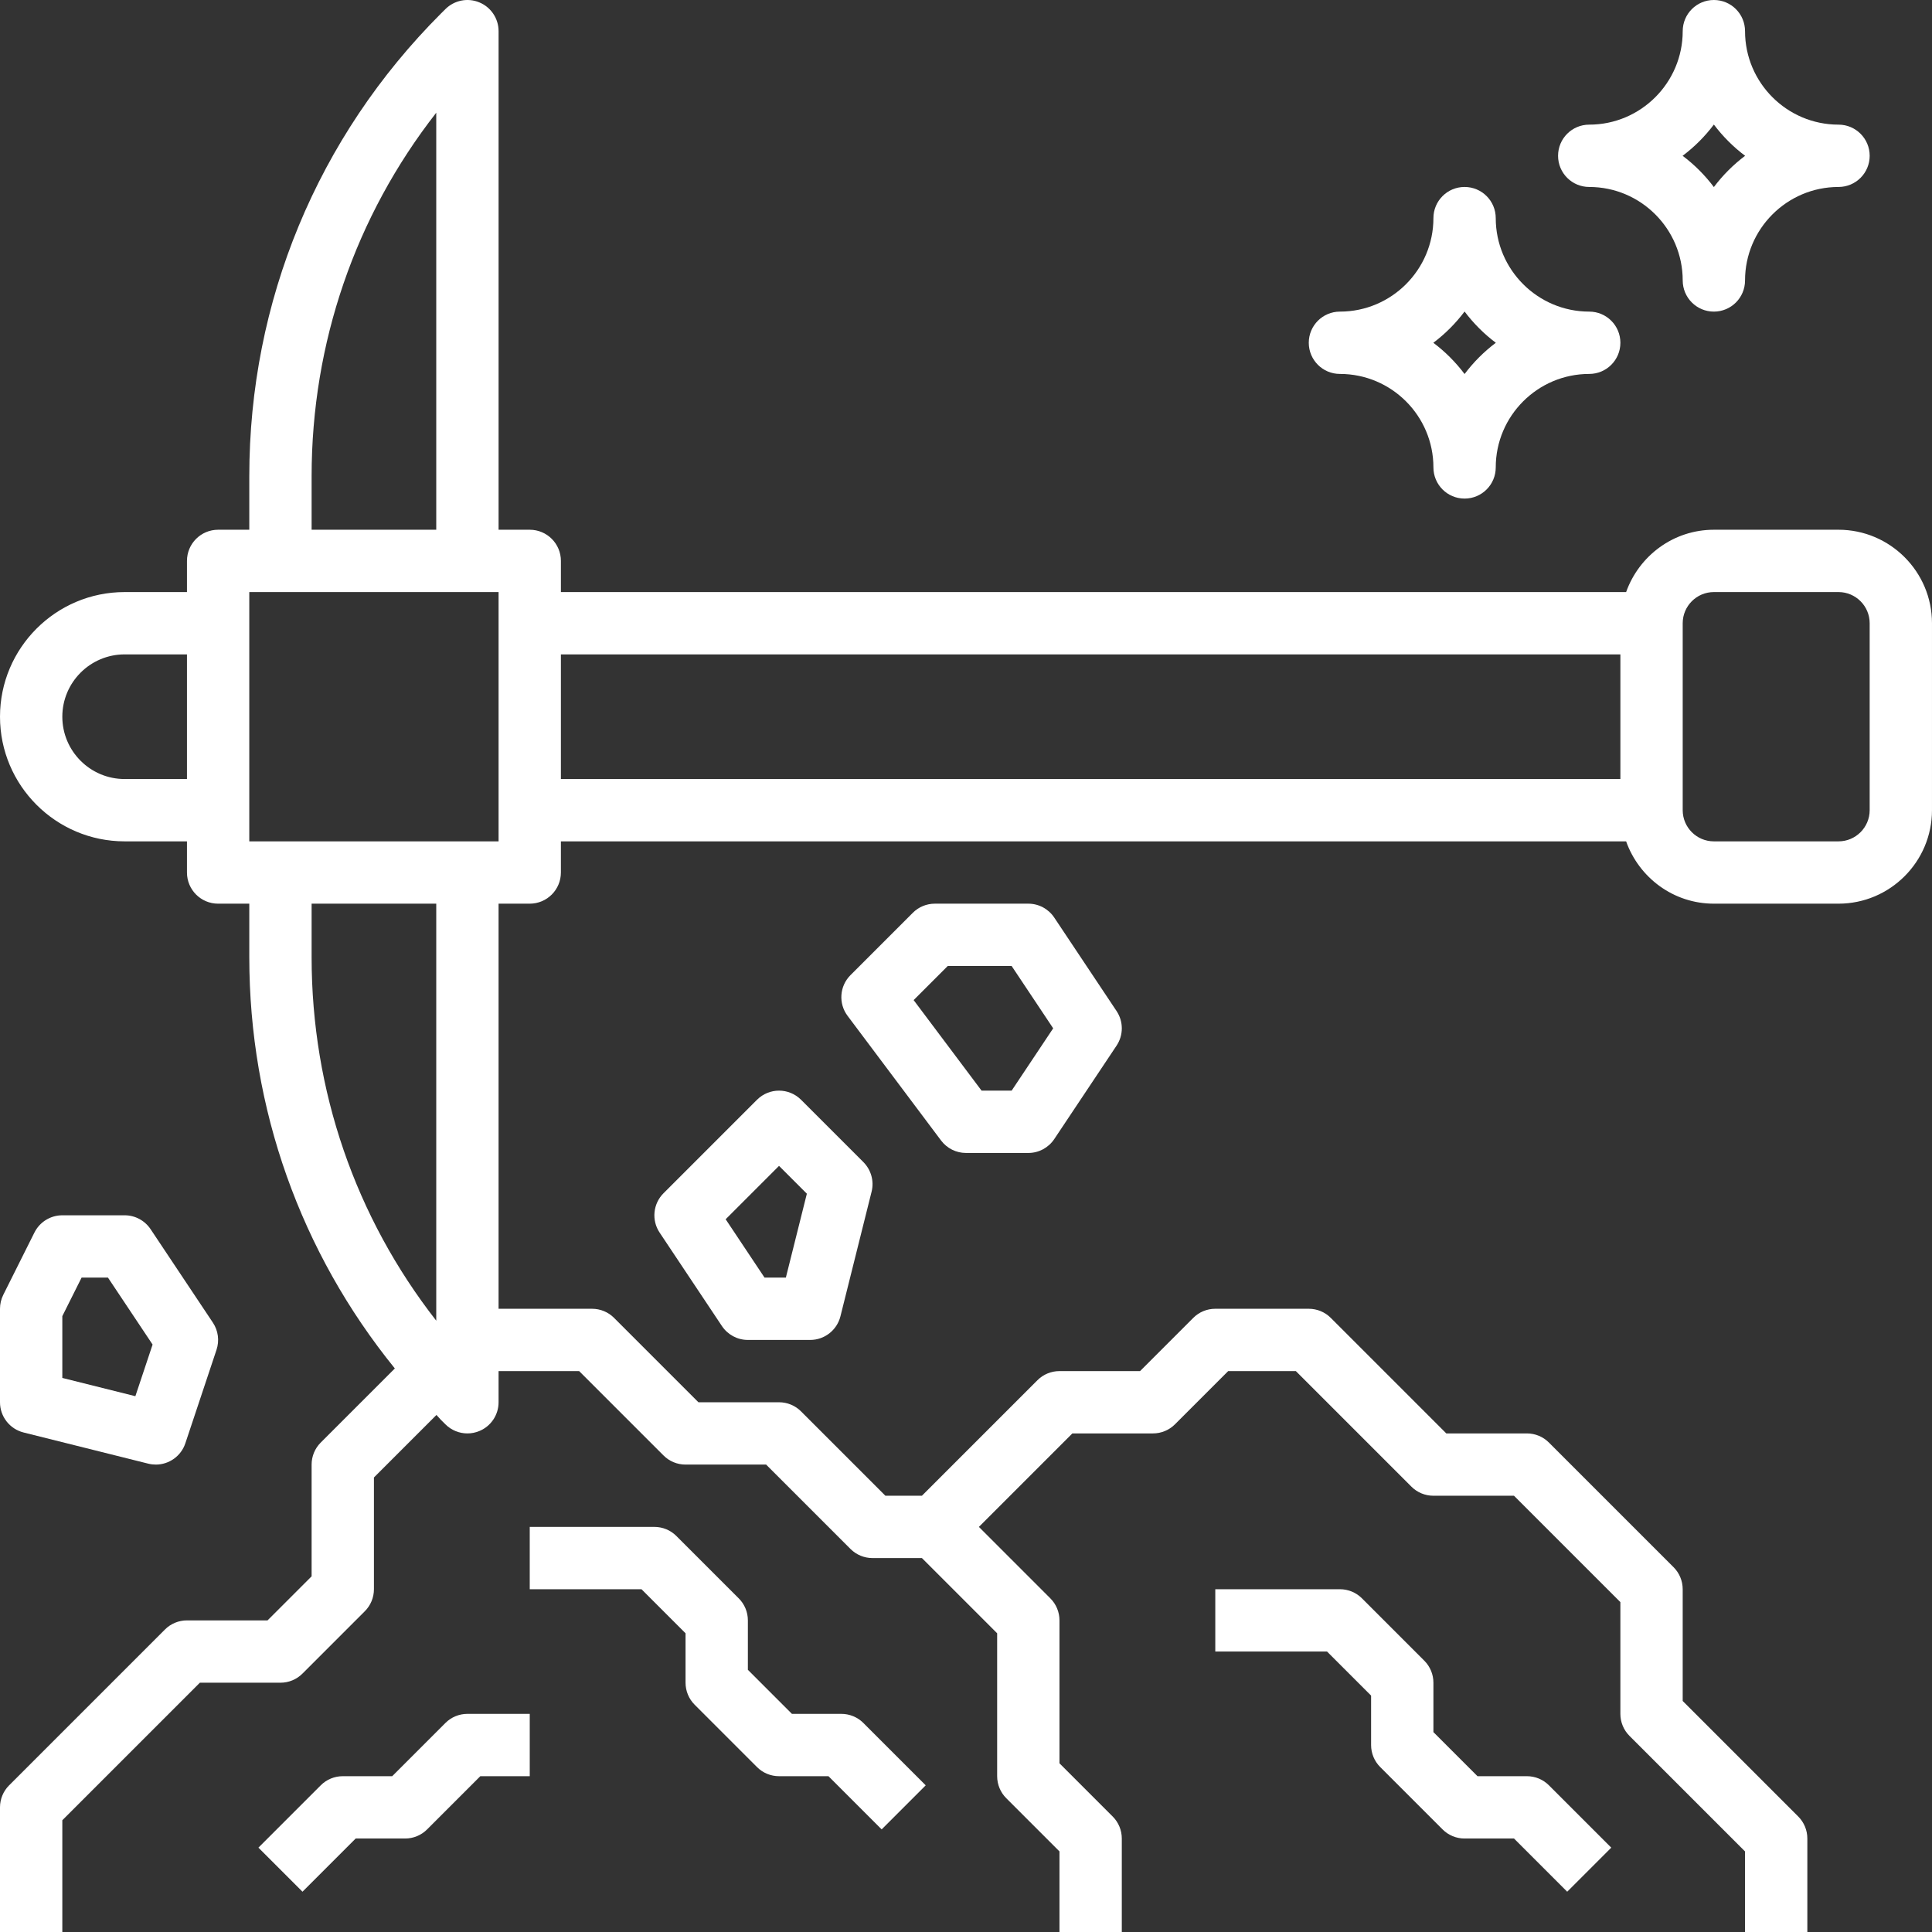
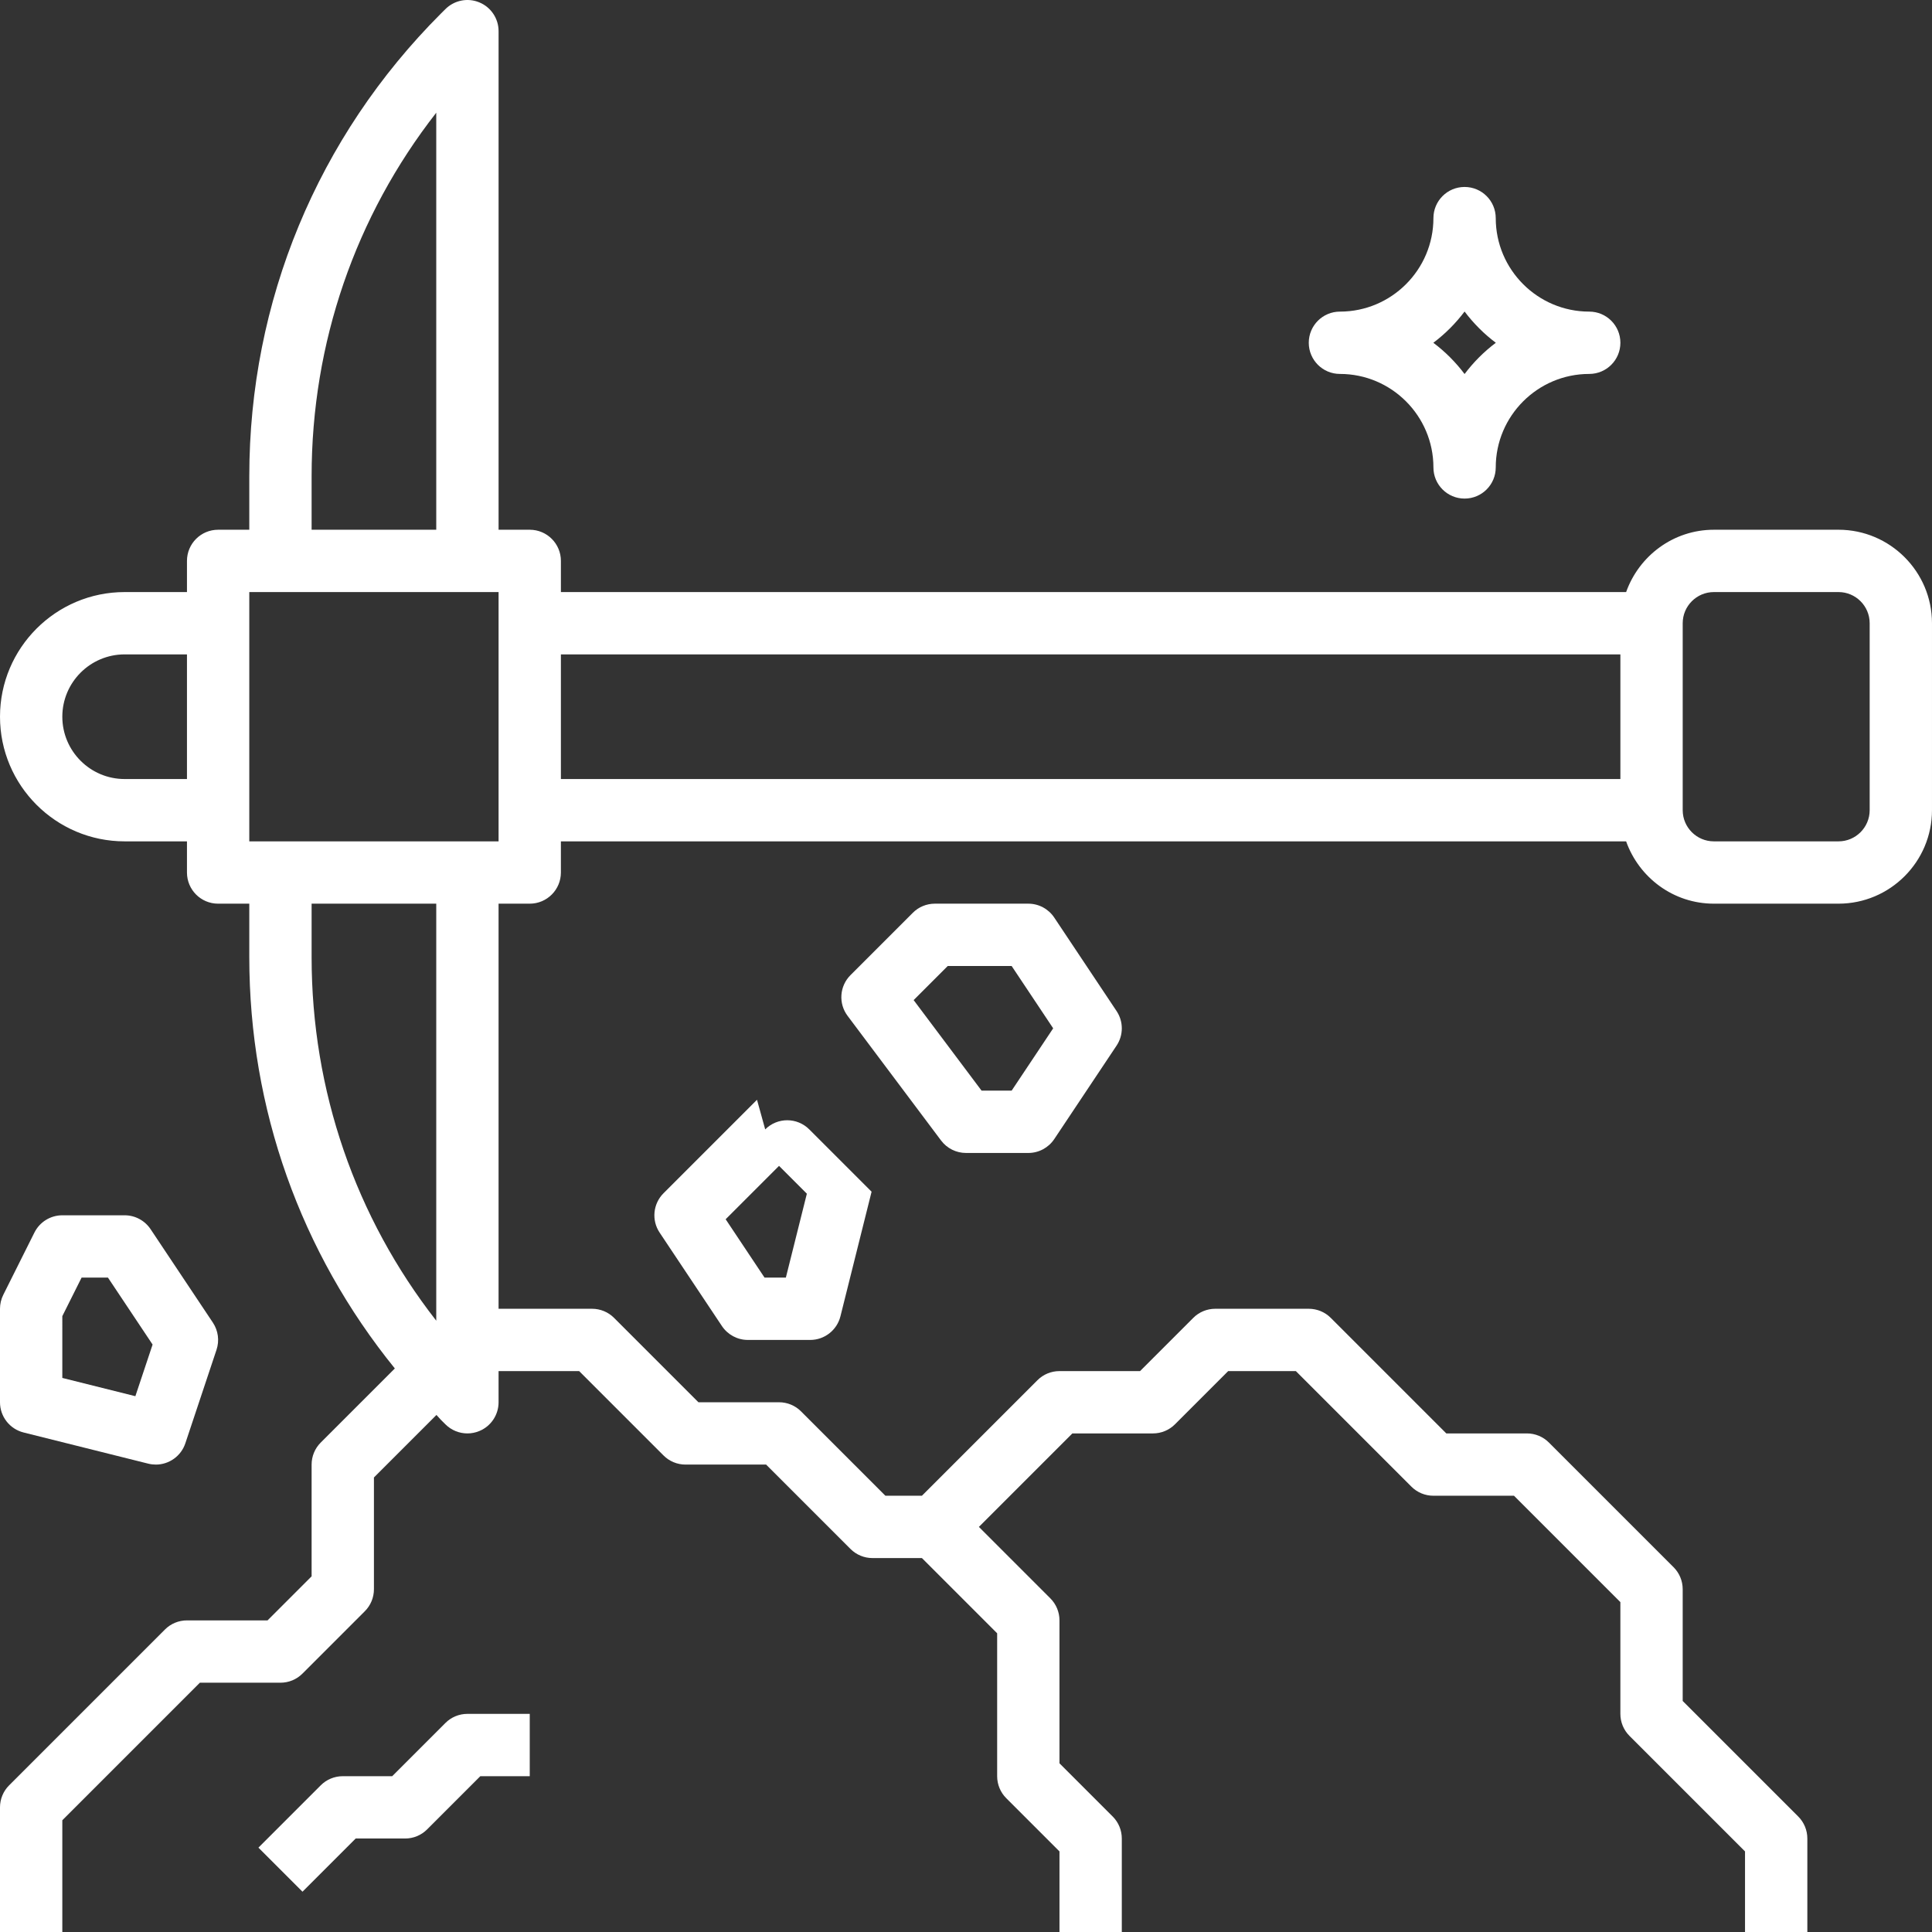
<svg xmlns="http://www.w3.org/2000/svg" version="1.1" width="512" height="512" x="0" y="0" viewBox="0 0 496 496" style="enable-background:new 0 0 512 512" xml:space="preserve">
  <rect x="0" y="0" width="496" height="496" fill="#333333" stroke="none" />
  <g>
-     <path d="m216 440h-12.688l-11.312-11.312v-12.688c0-2.121-.84-4.16-2.344-5.656l-16-16c-1.496-1.504-3.527-2.344-5.656-2.344h-32v16h28.688l11.312 11.312v12.688c0 2.121.84 4.16 2.344 5.656l16 16c1.496 1.504 3.527 2.344 5.656 2.344h12.688l13.656 13.656 11.312-11.312-16-16c-1.496-1.504-3.527-2.344-5.656-2.344zm0 0" fill="#ffffff" data-original="#000000" style="" />
-     <path d="m392 456h-12.688l-11.312-11.312v-12.688c0-2.121-.84-4.16-2.344-5.656l-16-16c-1.496-1.504-3.527-2.344-5.656-2.344h-32v16h28.688l11.312 11.312v12.688c0 2.121.84 4.16 2.344 5.656l16 16c1.496 1.504 3.527 2.344 5.656 2.344h12.688l13.656 13.656 11.312-11.312-16-16c-1.496-1.504-3.527-2.344-5.656-2.344zm0 0" fill="#ffffff" data-original="#000000" style="" />
    <path d="m114.344 442.344-13.656 13.656h-12.688c-2.129 0-4.16.84-5.656 2.344l-16 16 11.312 11.312 13.656-13.656h12.688c2.129 0 4.16-.84 5.656-2.344l13.656-13.656h12.688v-16h-16c-2.129 0-4.16.84-5.656 2.344zm0 0" fill="#ffffff" data-original="#000000" style="" />
    <path d="m472 136h-32c-10.414 0-19.215 6.711-22.527 16h-273.473v-8c0-4.414-3.574-8-8-8h-8v-128c0-3.23-1.945-6.152-4.93-7.383-2.98-1.25-6.422-.563-8.719 1.719l-1.152 1.145c-31.719 31.734-49.199 73.926-49.199 118.793v13.727h-8c-4.426 0-8 3.586-8 8v8h-16c-17.648 0-32 14.352-32 32s14.352 32 32 32h16v8c0 4.414 3.574 8 8 8h8v13.727c0 38.906 13.184 75.777 37.367 105.594l-19.023 19.023c-1.504 1.496-2.344 3.535-2.344 5.656v28.688l-11.312 11.312h-20.688c-2.129 0-4.16.84-5.656 2.344l-40 40c-1.504 1.496-2.344 3.535-2.344 5.656v32h16v-28.688l35.312-35.312h20.688c2.129 0 4.16-.84 5.656-2.344l16-16c1.504-1.496 2.344-3.535 2.344-5.656v-28.688l16.055-16.055c.402.414.746.863 1.152 1.27l1.145 1.137c1.527 1.527 3.57 2.336 5.648 2.336 1.031 0 2.078-.199 3.07-.617 2.984-1.23 4.93-4.152 4.93-7.383v-8h20.688l21.656 21.656c1.496 1.504 3.527 2.344 5.656 2.344h20.688l21.656 21.656c1.496 1.504 3.527 2.344 5.656 2.344h12.688l19.312 19.312v36.688c0 2.121.84 4.16 2.344 5.656l13.656 13.656v20.688h16v-24c0-2.121-.84-4.16-2.344-5.656l-13.656-13.656v-36.688c0-2.121-.84-4.16-2.344-5.656l-18.344-18.344 24-24h20.688c2.129 0 4.16-.84 5.656-2.344l13.656-13.656h17.375l29.656 29.656c1.496 1.504 3.527 2.344 5.656 2.344h20.688l27.312 27.312v28.688c0 2.121.84 4.16 2.344 5.656l29.656 29.656v20.688h16v-24c0-2.121-.84-4.16-2.344-5.656l-29.656-29.656v-28.688c0-2.121-.84-4.16-2.344-5.656l-32-32c-1.496-1.504-3.527-2.344-5.656-2.344h-20.688l-29.656-29.656c-1.496-1.504-3.527-2.344-5.656-2.344h-24c-2.129 0-4.16.84-5.656 2.344l-13.656 13.656h-20.688c-2.129 0-4.16.84-5.656 2.344l-29.656 29.656h-9.375l-21.656-21.656c-1.496-1.504-3.527-2.344-5.656-2.344h-20.688l-21.656-21.656c-1.496-1.504-3.527-2.344-5.656-2.344h-24v-104h8c4.426 0 8-3.586 8-8v-8h273.473c3.312 9.289 12.113 16 22.527 16h32c13.23 0 24-10.77 24-24v-48c0-13.23-10.77-24-24-24zm-440 64c-8.824 0-16-7.176-16-16s7.176-16 16-16h16v32zm48-77.727c0-34.25 11.246-66.77 32-93.336v107.062h-32zm32 216.789c-20.754-26.574-32-59.094-32-93.336v-13.727h32zm16-123.062h-64v-64h64zm16-48h272v32h-272zm336 40c0 4.406-3.586 8-8 8h-32c-4.414 0-8-3.594-8-8v-48c0-4.406 3.586-8 8-8h32c4.414 0 8 3.594 8 8zm0 0" fill="#ffffff" data-original="#000000" style="" />
-     <path d="m194.344 282.344-24 24c-2.695 2.695-3.121 6.922-1 10.098l16 24c1.488 2.223 3.984 3.559 6.656 3.559h16c3.672 0 6.863-2.496 7.762-6.055l8-32c.688-2.73-.121-5.609-2.105-7.602l-16-16c-3.129-3.129-8.184-3.129-11.312 0zm7.41 45.656h-5.473l-9.984-14.984 13.703-13.703 7.145 7.145zm0 0" fill="#ffffff" data-original="#000000" style="" />
+     <path d="m194.344 282.344-24 24c-2.695 2.695-3.121 6.922-1 10.098l16 24c1.488 2.223 3.984 3.559 6.656 3.559h16c3.672 0 6.863-2.496 7.762-6.055l8-32l-16-16c-3.129-3.129-8.184-3.129-11.312 0zm7.41 45.656h-5.473l-9.984-14.984 13.703-13.703 7.145 7.145zm0 0" fill="#ffffff" data-original="#000000" style="" />
    <path d="m248 296h16c2.672 0 5.168-1.336 6.656-3.559l16-24c1.793-2.688 1.793-6.184 0-8.875l-16-24c-1.488-2.23-3.984-3.566-6.656-3.566h-24c-2.129 0-4.16.84-5.656 2.344l-16 16c-2.816 2.816-3.137 7.273-.742 10.457l24 32c1.512 2.016 3.887 3.199 6.398 3.199zm-4.688-48h16.406l10.664 16-10.664 16h-7.719l-17.441-23.246zm0 0" fill="#ffffff" data-original="#000000" style="" />
    <path d="m6.062 367.762 32 8c.648.16 1.297.238 1.945.238 3.367 0 6.473-2.145 7.578-5.473l8-24c.781-2.344.438-4.91-.93-6.969l-16-24c-1.488-2.223-3.984-3.559-6.656-3.559h-16c-3.031 0-5.801 1.711-7.16 4.426l-8 16c-.551 1.102-.84 2.336-.84 3.574v24c0 3.672 2.496 6.871 6.062 7.762zm9.938-29.875 4.945-9.887h6.773l11.457 17.184-4.422 13.258-18.754-4.688zm0 0" fill="#ffffff" data-original="#000000" style="" />
-     <path d="m408 48c13.23 0 24 10.77 24 24 0 4.414 3.574 8 8 8s8-3.586 8-8c0-13.23 10.77-24 24-24 4.426 0 8-3.586 8-8s-3.574-8-8-8c-13.23 0-24-10.77-24-24 0-4.414-3.574-8-8-8s-8 3.586-8 8c0 13.23-10.77 24-24 24-4.426 0-8 3.586-8 8s3.574 8 8 8zm32-16.023c2.281 3.031 4.984 5.742 8.023 8.023-3.039 2.281-5.742 4.992-8.023 8.023-2.281-3.031-4.984-5.742-8.023-8.023 3.039-2.281 5.742-4.992 8.023-8.023zm0 0" fill="#ffffff" data-original="#000000" style="" />
    <path d="m344 96c13.23 0 24 10.77 24 24 0 4.414 3.574 8 8 8s8-3.586 8-8c0-13.23 10.77-24 24-24 4.426 0 8-3.586 8-8s-3.574-8-8-8c-13.23 0-24-10.77-24-24 0-4.414-3.574-8-8-8s-8 3.586-8 8c0 13.23-10.77 24-24 24-4.426 0-8 3.586-8 8s3.574 8 8 8zm32-16.023c2.281 3.031 4.984 5.742 8.023 8.023-3.039 2.281-5.742 4.992-8.023 8.023-2.281-3.031-4.984-5.742-8.023-8.023 3.039-2.281 5.742-4.992 8.023-8.023zm0 0" fill="#ffffff" data-original="#000000" style="" />
  </g>
</svg>